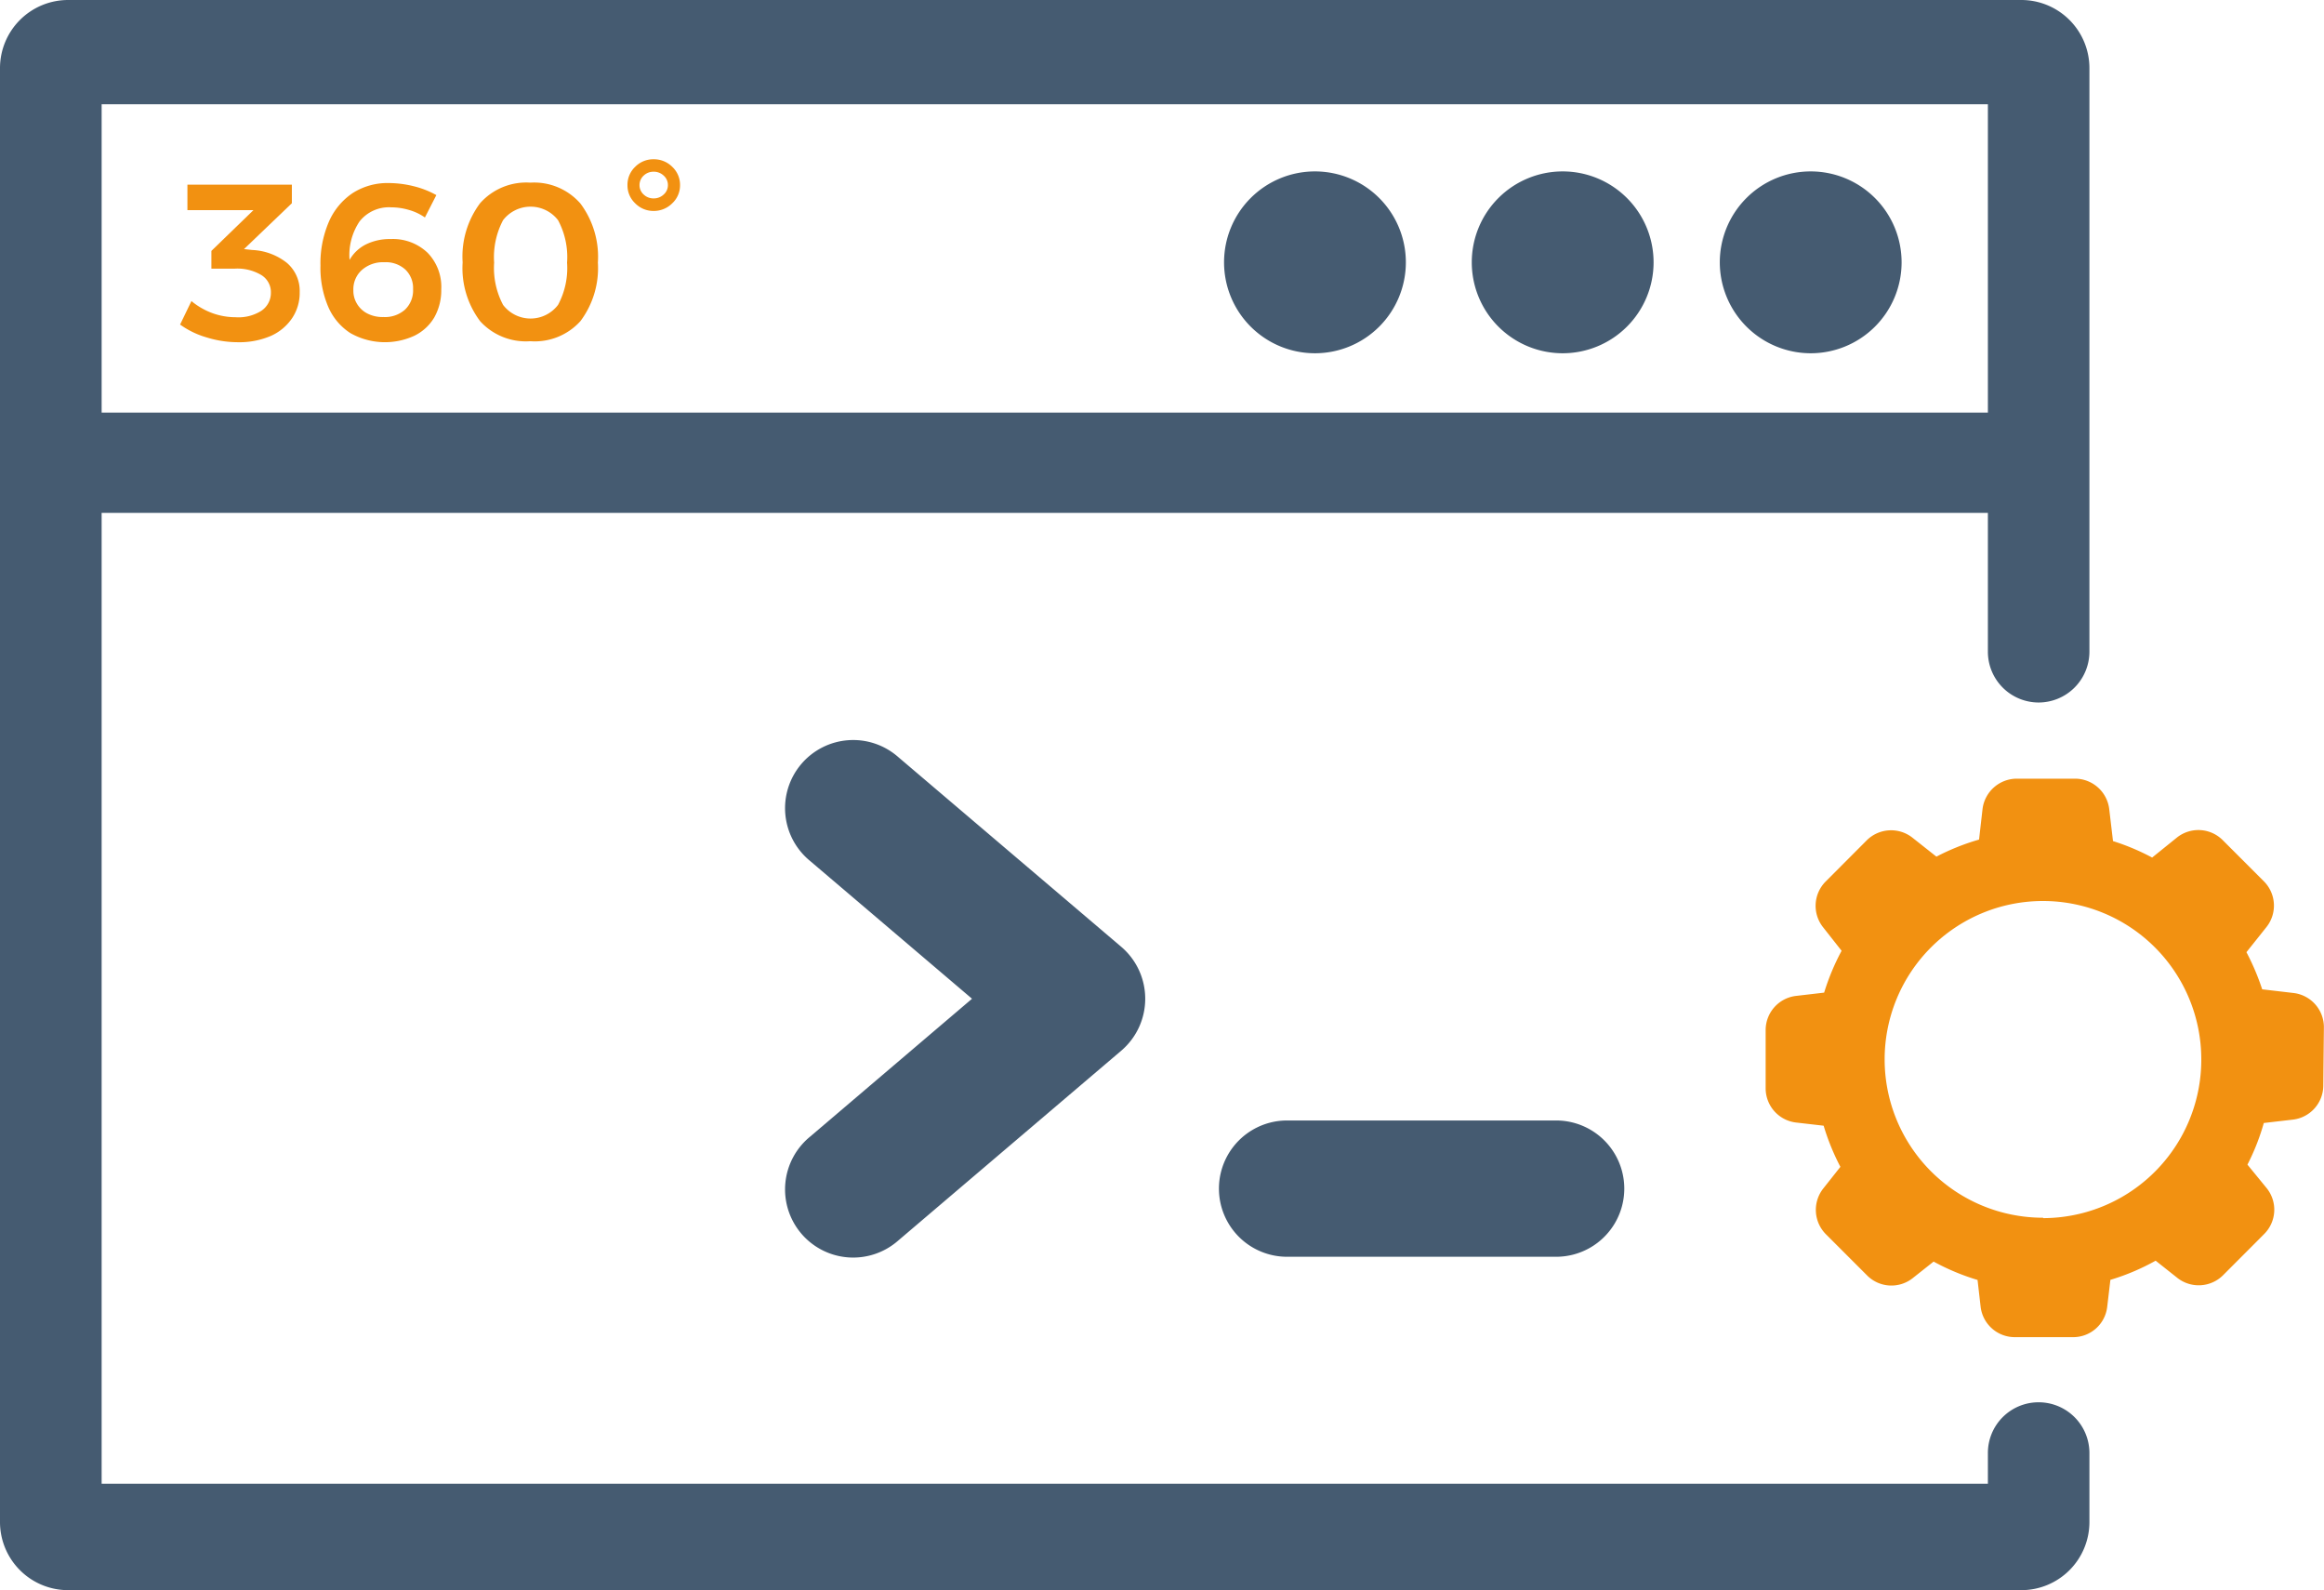
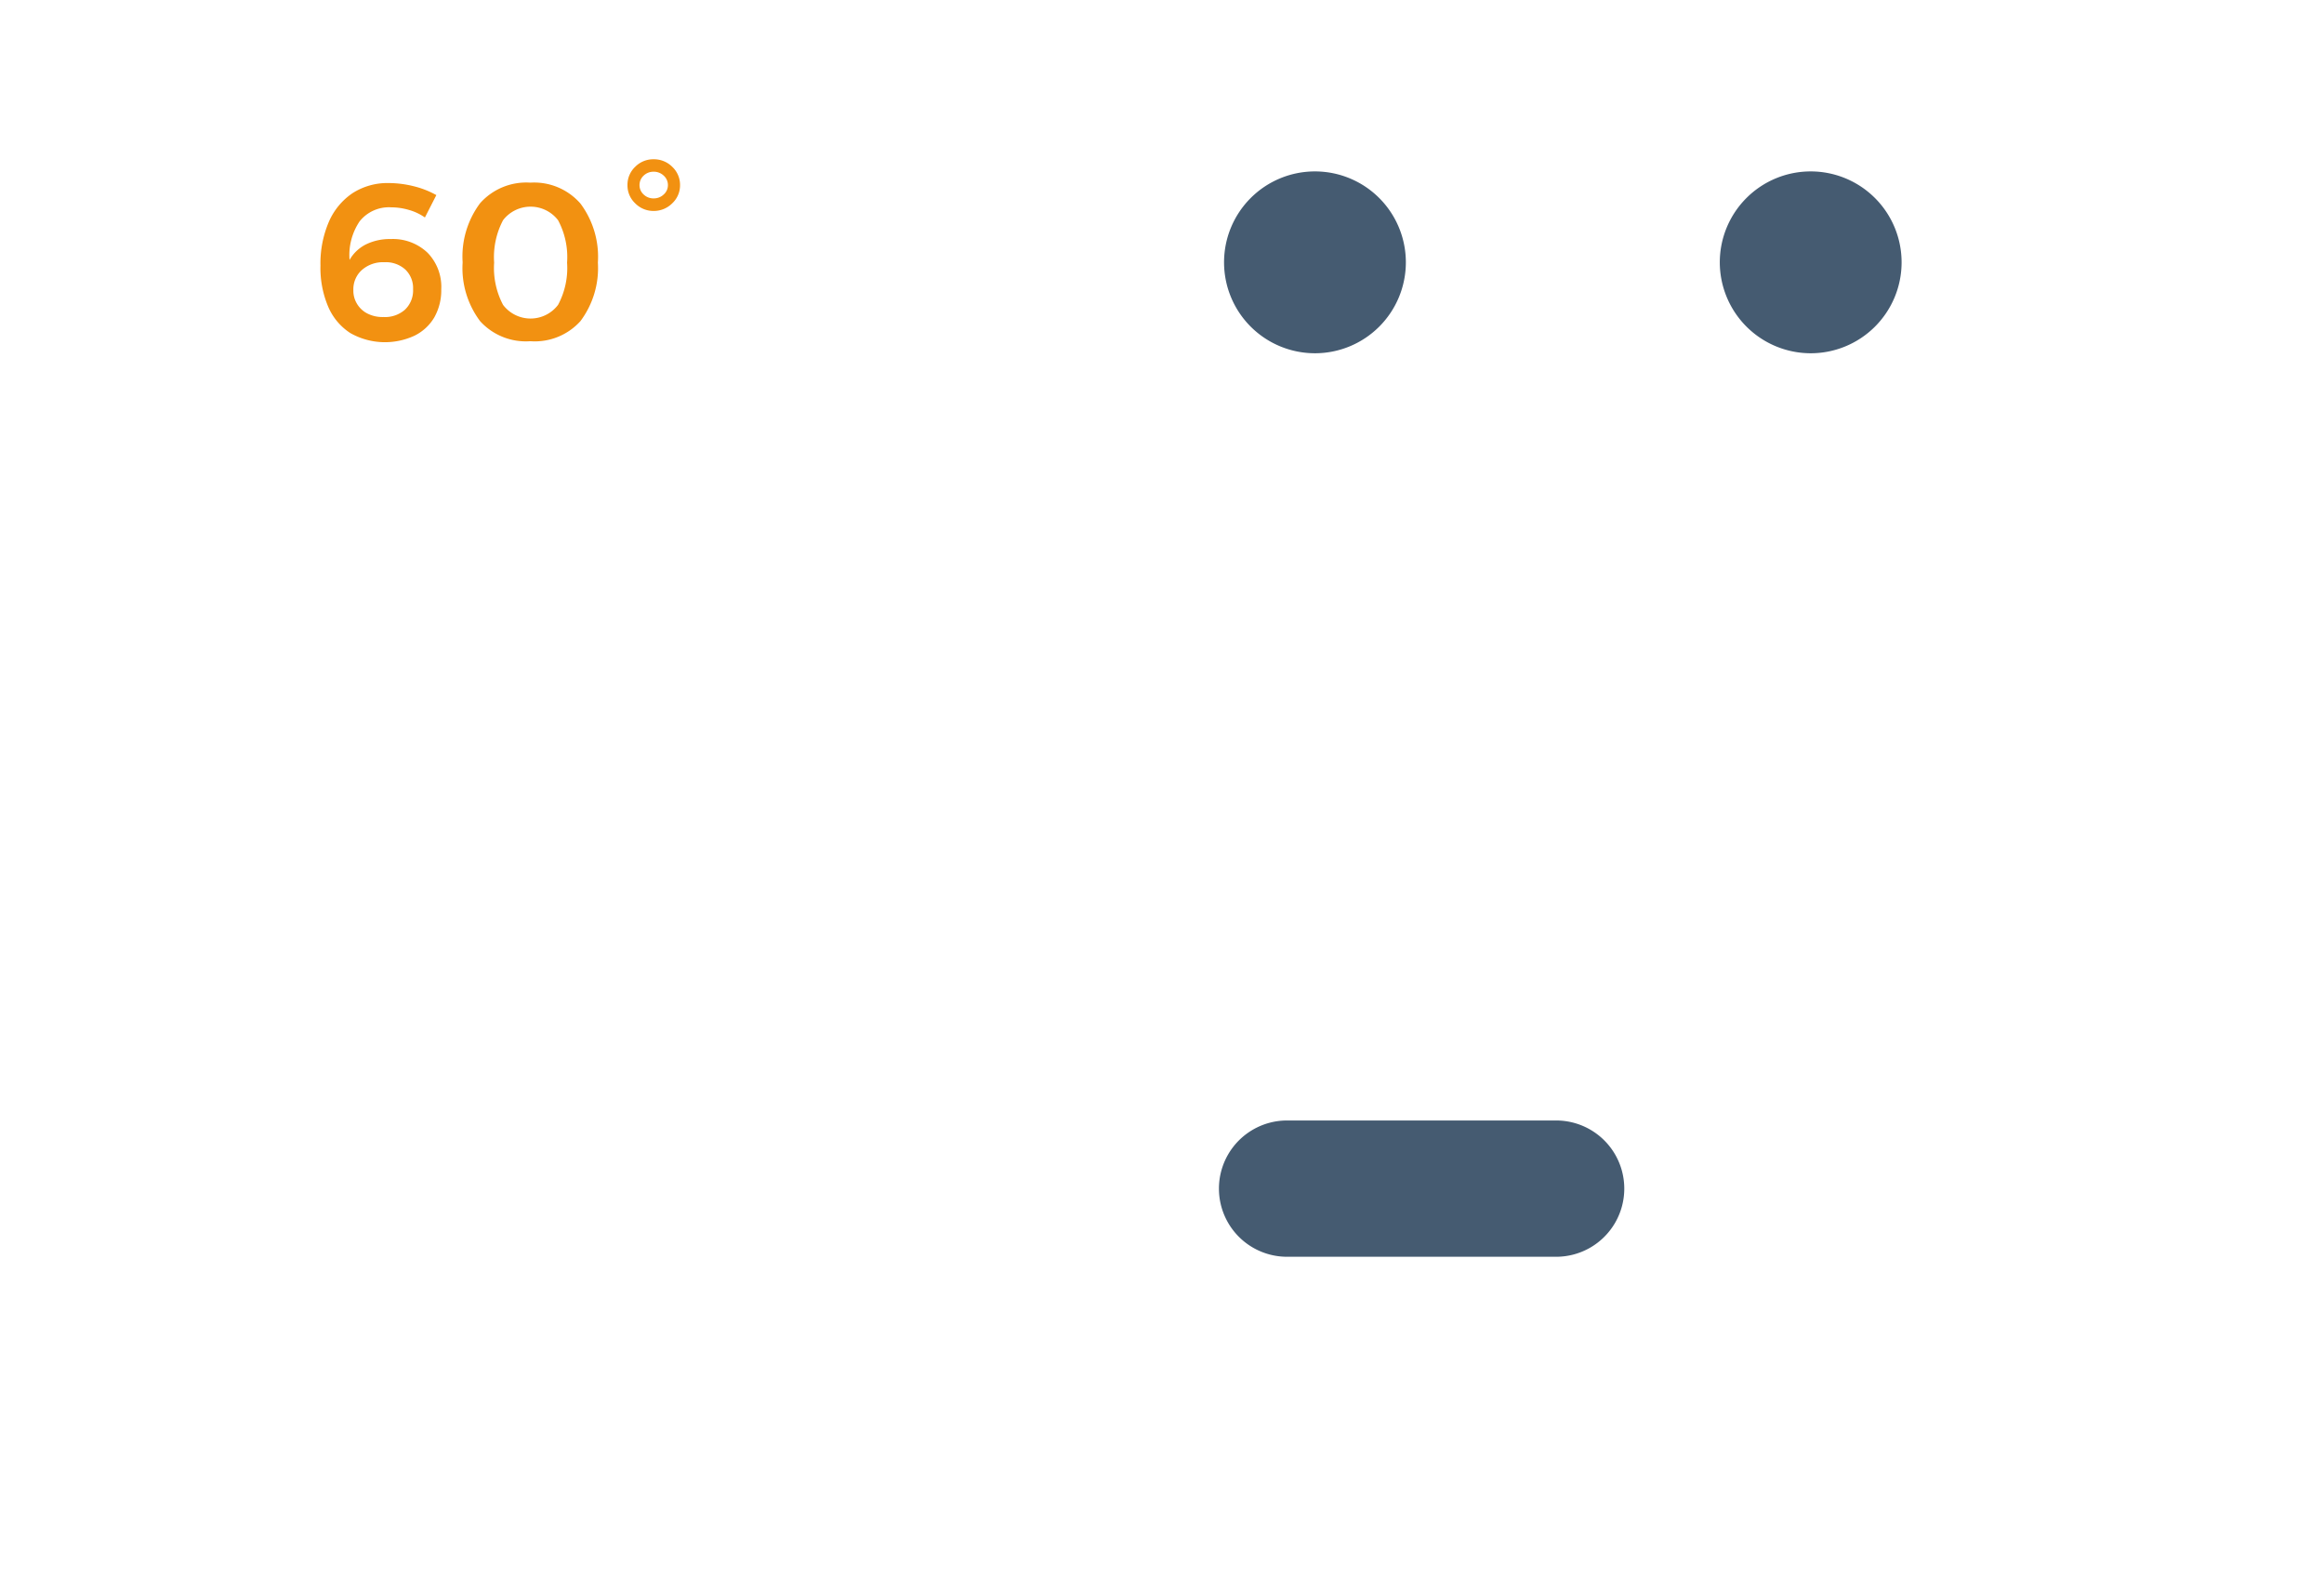
<svg xmlns="http://www.w3.org/2000/svg" viewBox="0 0 231.63 158.45">
  <defs>
    <style>.cls-1{fill:#455b71;}.cls-2{fill:#f29111;}</style>
  </defs>
  <title>one stop</title>
  <g id="Layer_2" data-name="Layer 2">
    <g id="Layer_1-2" data-name="Layer 1">
      <path class="cls-1" d="M180.41,35.2a9.06,9.06,0,1,0-9-9.05A9.07,9.07,0,0,0,180.41,35.2Z" />
-       <path class="cls-1" d="M155.75,35.2a9.06,9.06,0,1,0-9.06-9.05A9.06,9.06,0,0,0,155.75,35.2Z" />
      <path class="cls-1" d="M131.08,35.2A9.06,9.06,0,1,0,122,26.15,9.06,9.06,0,0,0,131.08,35.2Z" />
-       <path class="cls-1" d="M111.76,94.35,89.53,75.44a6.79,6.79,0,1,0-8.8,10.34L96.88,99.52,80.73,113.27a6.79,6.79,0,1,0,8.8,10.34l22.23-18.92A6.8,6.8,0,0,0,111.76,94.35Z" />
      <path class="cls-1" d="M155.1,111.65H128.28a6.79,6.79,0,0,0,0,13.58H155.1a6.79,6.79,0,0,0,0-13.58Z" />
-       <path class="cls-2" d="M231.62,102.34a3.43,3.43,0,0,0-3-3.39l-3.15-.37a24.17,24.17,0,0,0-1.57-3.7l2-2.51a3.43,3.43,0,0,0-.26-4.55l-4.11-4.11a3.43,3.43,0,0,0-4.55-.26l-2.48,2a22.66,22.66,0,0,0-3.9-1.64l-.38-3.22a3.44,3.44,0,0,0-3.41-3H201a3.45,3.45,0,0,0-3.4,3l-.35,3.07A22.65,22.65,0,0,0,193,85.36l-2.39-1.89a3.44,3.44,0,0,0-4.55.26l-4.1,4.11a3.43,3.43,0,0,0-.26,4.55l1.85,2.35a23.28,23.28,0,0,0-1.74,4.17l-2.83.33a3.43,3.43,0,0,0-3,3.4v5.81a3.43,3.43,0,0,0,3,3.4l2.78.32a23.06,23.06,0,0,0,1.67,4.1l-1.71,2.16A3.44,3.44,0,0,0,182,123l4.1,4.1a3.42,3.42,0,0,0,4.55.25l2.07-1.64a22.77,22.77,0,0,0,4.38,1.83l.31,2.7a3.43,3.43,0,0,0,3.41,3h5.81a3.41,3.41,0,0,0,3.39-3l.32-2.71a22.37,22.37,0,0,0,4.51-1.91l2.17,1.72a3.44,3.44,0,0,0,4.55-.27l4.1-4.11a3.42,3.42,0,0,0,.26-4.55L224,116.05a22.35,22.35,0,0,0,1.63-4.15l2.93-.34a3.43,3.43,0,0,0,3-3.4Zm-28,19a15.78,15.78,0,1,1,15.78-15.79A15.79,15.79,0,0,1,203.65,121.38Z" />
-       <path class="cls-1" d="M198.13,144.79v3.06h-188V51.11h188V64.92A5.06,5.06,0,0,0,203.19,70h0a5.07,5.07,0,0,0,5.06-5.06V6.79A6.79,6.79,0,0,0,201.46,0H6.79A6.79,6.79,0,0,0,0,6.79V151.66a6.79,6.79,0,0,0,6.79,6.79H201.45a6.79,6.79,0,0,0,6.8-6.79v-6.87a5.06,5.06,0,0,0-5.06-5.06h0A5.05,5.05,0,0,0,198.13,144.79Zm-188-134.4h188V41.11h-188Z" />
-       <path class="cls-2" d="M28.59,26.19a3.67,3.67,0,0,1,1.28,2.92,4.52,4.52,0,0,1-.76,2.6A5,5,0,0,1,27,33.47a7.93,7.93,0,0,1-3.28.63,10.53,10.53,0,0,1-3.13-.48,8.54,8.54,0,0,1-2.64-1.28L19.08,30a7.1,7.1,0,0,0,2.08,1.2,6.82,6.82,0,0,0,2.31.41A4.28,4.28,0,0,0,26,31,2.14,2.14,0,0,0,27,29.15,2,2,0,0,0,26,27.38a4.66,4.66,0,0,0-2.61-.61H21.07V25l4.19-4.06H18.68l0-2.54H29.09v1.85l-4.77,4.57.83.09A6,6,0,0,1,28.59,26.19Z" />
      <path class="cls-2" d="M40.76,20.92A6.24,6.24,0,0,0,39,20.66a3.73,3.73,0,0,0-3.16,1.4,6,6,0,0,0-1,3.84,3.89,3.89,0,0,1,1.64-1.55,5.38,5.38,0,0,1,2.46-.53,5,5,0,0,1,3.68,1.37,4.87,4.87,0,0,1,1.36,3.63,5.51,5.51,0,0,1-.69,2.8,4.68,4.68,0,0,1-2,1.84,7,7,0,0,1-6.37-.27,5.86,5.86,0,0,1-2.21-2.63,9.87,9.87,0,0,1-.77-4.1,10.47,10.47,0,0,1,.83-4.34,6.6,6.6,0,0,1,2.38-2.88,6.44,6.44,0,0,1,3.61-1,10.5,10.5,0,0,1,2.49.32,9,9,0,0,1,2.24.88l-1.14,2.23A5.23,5.23,0,0,0,40.76,20.92Zm-4.71,6a2.57,2.57,0,0,0-.83,2,2.46,2.46,0,0,0,.32,1.28,2.56,2.56,0,0,0,1,1,3.31,3.31,0,0,0,1.68.39,3,3,0,0,0,2.14-.73,2.64,2.64,0,0,0,.81-2.05,2.55,2.55,0,0,0-.77-1.95,2.89,2.89,0,0,0-2.09-.73A3.18,3.18,0,0,0,36.05,26.92Z" />
      <path class="cls-2" d="M57.85,20.28a8.87,8.87,0,0,1,1.74,5.89A8.81,8.81,0,0,1,57.85,32a6.13,6.13,0,0,1-5,2,6.15,6.15,0,0,1-5-2,8.81,8.81,0,0,1-1.74-5.86,8.87,8.87,0,0,1,1.74-5.89,6.15,6.15,0,0,1,5-2.05A6.13,6.13,0,0,1,57.85,20.28Zm-7.71,1.66a7.88,7.88,0,0,0-.89,4.23,7.87,7.87,0,0,0,.89,4.21,3.44,3.44,0,0,0,5.48,0,7.77,7.77,0,0,0,.9-4.21,7.78,7.78,0,0,0-.9-4.23,3.46,3.46,0,0,0-5.48,0Z" />
      <path class="cls-2" d="M67,16.62a2.47,2.47,0,0,1,.78,1.83A2.45,2.45,0,0,1,67,20.26a2.59,2.59,0,0,1-1.85.76,2.54,2.54,0,0,1-1.84-.76,2.44,2.44,0,0,1-.77-1.81,2.46,2.46,0,0,1,.77-1.83,2.53,2.53,0,0,1,1.84-.75A2.58,2.58,0,0,1,67,16.62Zm-2.85.88a1.28,1.28,0,0,0-.41.95,1.25,1.25,0,0,0,.41.93,1.41,1.41,0,0,0,1,.39,1.43,1.43,0,0,0,1-.39,1.23,1.23,0,0,0,.42-.93,1.25,1.25,0,0,0-.42-.95,1.43,1.43,0,0,0-1-.39A1.41,1.41,0,0,0,64.15,17.5Z" />
    </g>
  </g>
</svg>